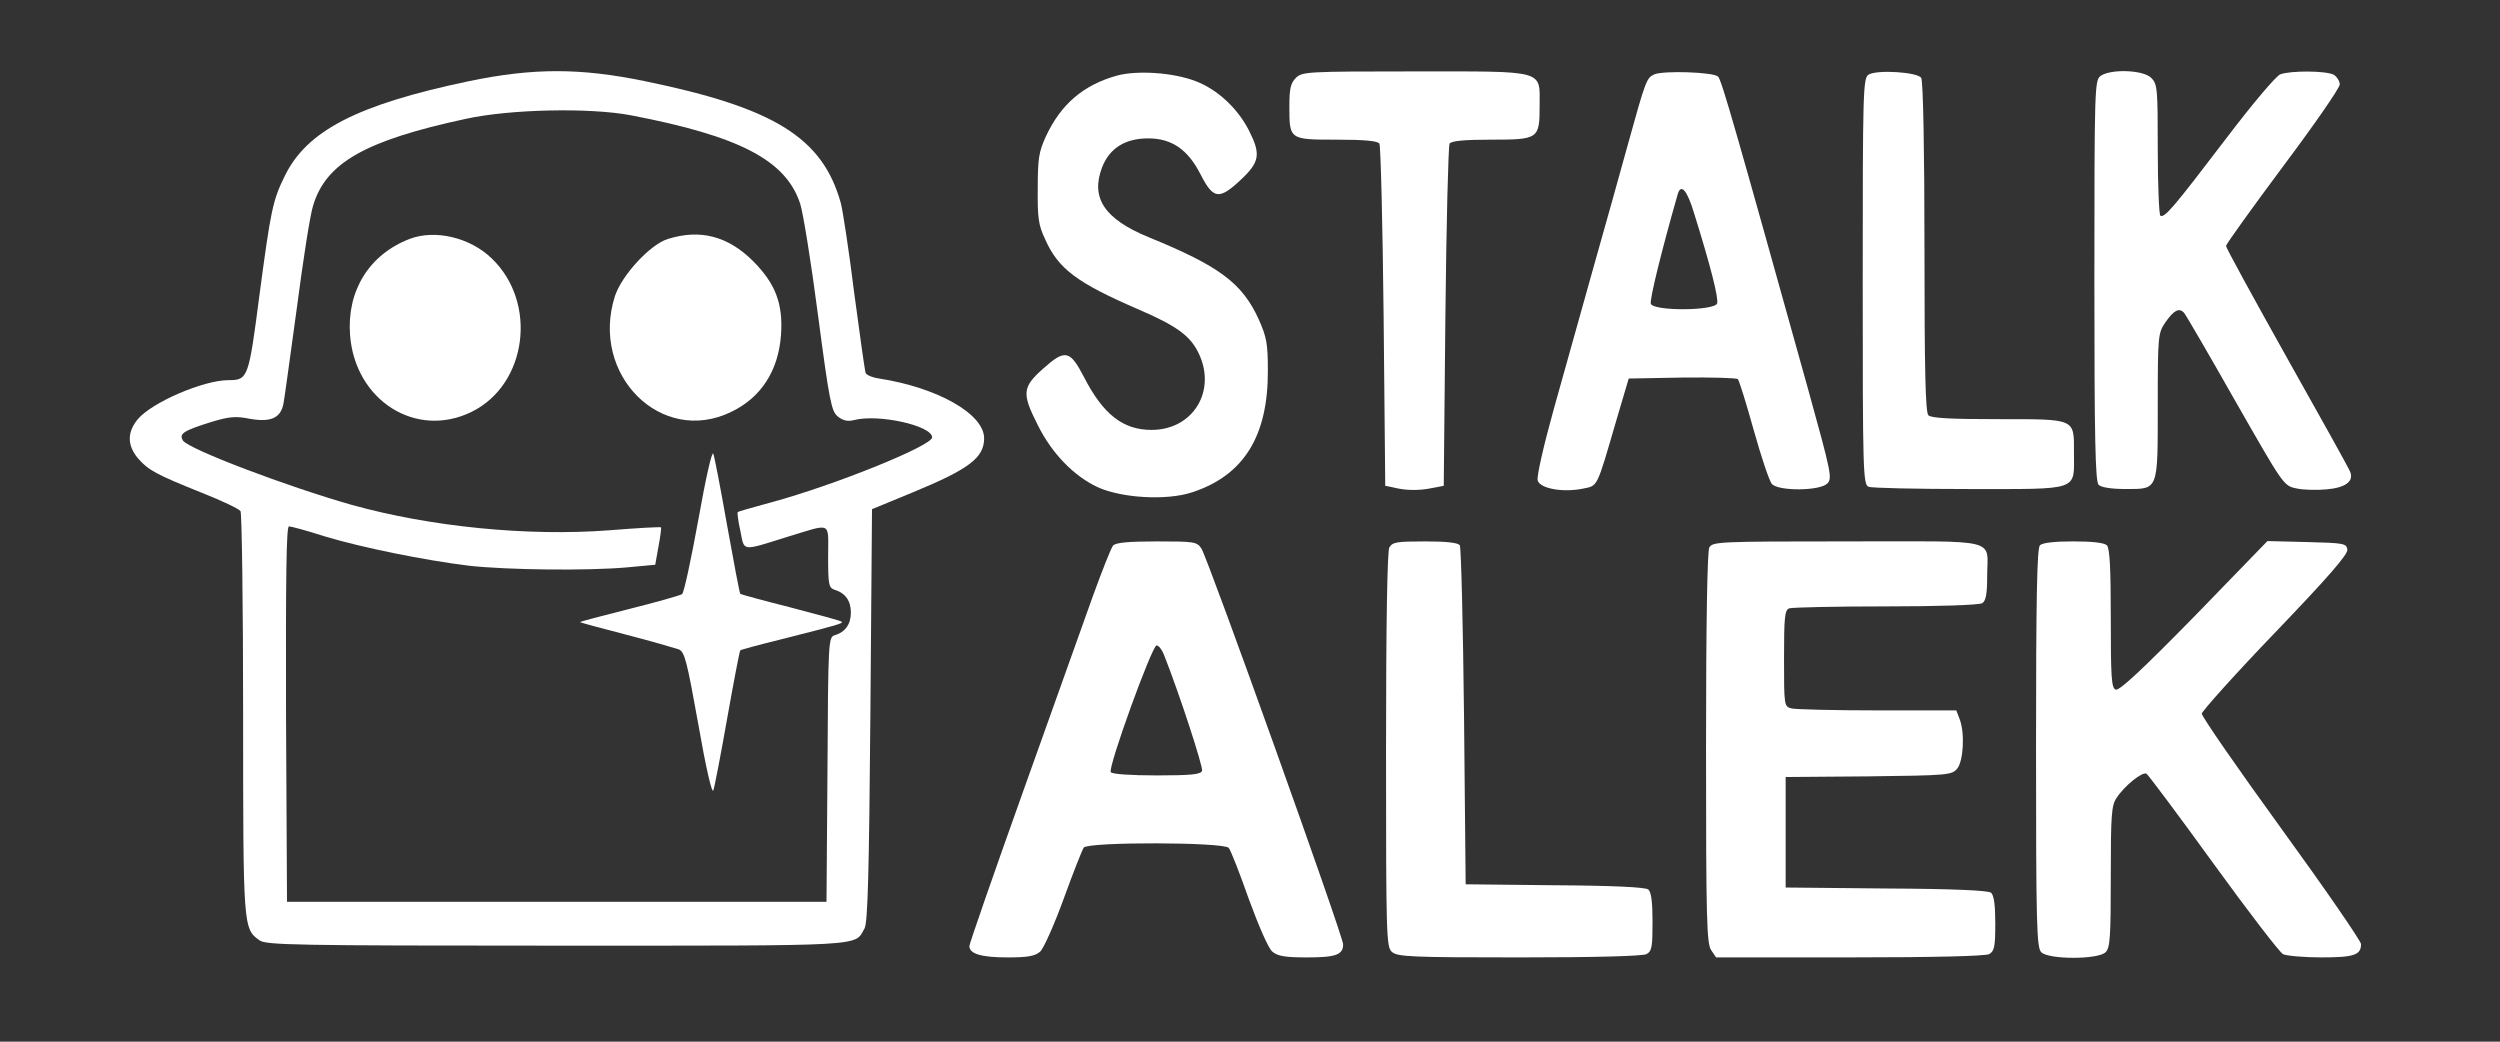
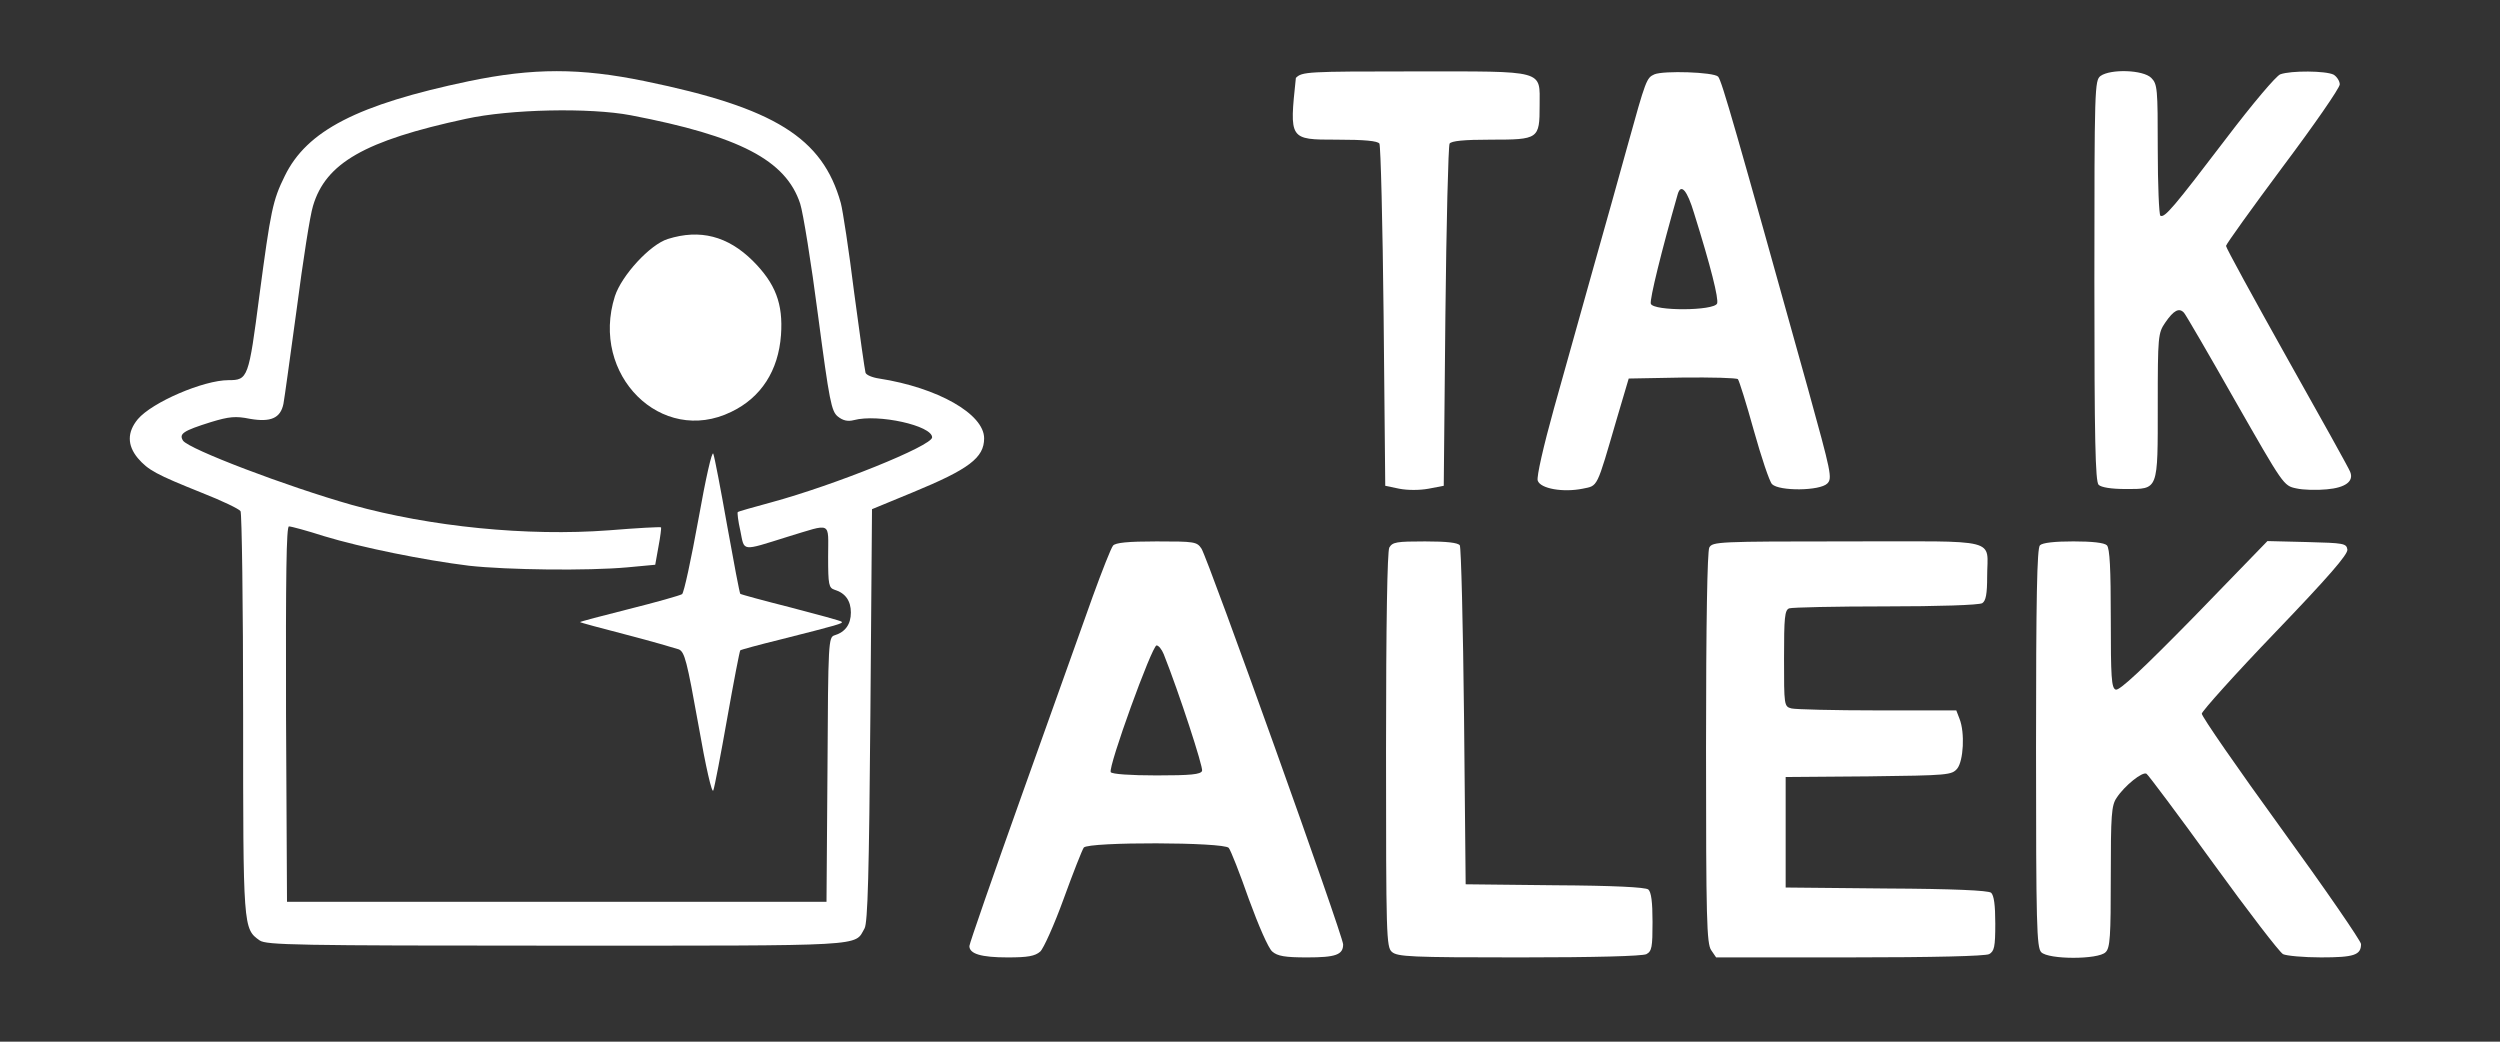
<svg xmlns="http://www.w3.org/2000/svg" version="1.1" width="1200" height="500" viewBox="-3.64 34.55 1200 500" xml:space="preserve">
  <rect x="-3.64" y="34.55" width="1200" height="500" fill="#333333" stroke="none" />
  <desc>Created with Fabric.js 5.2.4</desc>
  <defs>
</defs>
  <g transform="matrix(1 0 0 1 600 250)" id="f764b2bb-41d9-456c-927e-bdecc6a1fdb7">
    <rect style="stroke: none; stroke-width: 1; stroke-dasharray: none; stroke-linecap: butt; stroke-dashoffset: 0; stroke-linejoin: miter; stroke-miterlimit: 4; fill: rgb(255,255,255); fill-rule: nonzero; opacity: 1; visibility: hidden;" vector-effect="non-scaling-stroke" x="-600" y="-250" rx="0" ry="0" width="1200" height="500" />
  </g>
  <g transform="matrix(0 0 0 0 0 0)" id="bed605e0-d328-4b2f-942e-86b548265ee8">
</g>
  <g transform="matrix(1.2 0 0 1.2 596.16 284.06)">
    <g style="" vector-effect="non-scaling-stroke">
      <g transform="matrix(0.13 0 0 -0.13 -277.05 -4.56)">
        <path style="stroke: none; stroke-width: 1; stroke-dasharray: none; stroke-linecap: butt; stroke-dashoffset: 0; stroke-linejoin: miter; stroke-miterlimit: 4; fill: rgb(255,255,255); fill-rule: nonzero; opacity: 1;" vector-effect="non-scaling-stroke" transform=" translate(-1335.63, -1415.36)" d="M 1065 2730 C 722 2658 566 2578 498 2438 C 461 2363 455 2333 420 2070 C 387 1816 385 1810 325 1810 C 248 1810 90 1742 46 1690 C 13 1650 13 1610 46 1570 C 78 1533 102 1520 244 1463 C 305 1439 357 1414 362 1407 C 366 1401 370 1119 370 782 C 370 124 370 122 421 86 C 442 72 528 70 1335 70 C 2301 70 2250 67 2282 123 C 2292 140 2296 296 2300 779 L 2305 1413 L 2431 1465 C 2603 1536 2650 1571 2650 1631 C 2650 1706 2507 1787 2327 1815 C 2306 1818 2287 1826 2285 1833 C 2283 1840 2267 1951 2250 2080 C 2234 2209 2215 2333 2209 2355 C 2153 2556 2005 2648 1606 2730 C 1407 2771 1263 2771 1065 2730 z M 1563 2625 C 1897 2561 2040 2487 2084 2353 C 2093 2325 2118 2171 2139 2009 C 2174 1744 2180 1714 2200 1698 C 2215 1686 2230 1682 2249 1687 C 2324 1707 2490 1670 2490 1634 C 2490 1608 2190 1487 1995 1434 C 1940 1419 1893 1406 1892 1404 C 1890 1403 1893 1376 1900 1346 C 1913 1282 1901 1283 2045 1328 C 2184 1370 2170 1377 2170 1267 C 2170 1180 2172 1171 2190 1165 C 2223 1155 2240 1131 2240 1095 C 2240 1059 2223 1035 2190 1025 C 2171 1019 2170 1008 2168 612 L 2165 205 L 1335 205 L 505 205 L 502 782 C 501 1212 503 1360 511 1360 C 518 1360 566 1347 619 1330 C 734 1295 927 1256 1065 1239 C 1183 1226 1430 1223 1552 1234 L 1638 1242 L 1648 1298 C 1654 1329 1657 1356 1656 1357 C 1654 1359 1582 1355 1496 1348 C 1244 1329 946 1359 705 1426 C 504 1483 202 1598 185 1624 C 172 1645 185 1654 271 1681 C 327 1698 347 1700 391 1691 C 455 1680 485 1693 494 1737 C 497 1752 515 1884 535 2030 C 554 2176 576 2318 585 2346 C 624 2478 744 2547 1055 2614 C 1191 2644 1437 2649 1563 2625 z" stroke-linecap="round" />
      </g>
      <g transform="matrix(0.13 0 0 -0.13 -325.75 -76.81)">
-         <path style="stroke: none; stroke-width: 1; stroke-dasharray: none; stroke-linecap: butt; stroke-dashoffset: 0; stroke-linejoin: miter; stroke-miterlimit: 4; fill: rgb(255,255,255); fill-rule: nonzero; opacity: 1;" vector-effect="non-scaling-stroke" transform=" translate(-944.05, -1983.68)" d="M 865 2257 C 741 2209 672 2098 682 1962 C 697 1760 885 1641 1056 1725 C 1227 1809 1260 2061 1118 2197 C 1051 2262 943 2287 865 2257 z" stroke-linecap="round" />
-       </g>
+         </g>
      <g transform="matrix(0.13 0 0 -0.13 -221.6 -76.89)">
        <path style="stroke: none; stroke-width: 1; stroke-dasharray: none; stroke-linecap: butt; stroke-dashoffset: 0; stroke-linejoin: miter; stroke-miterlimit: 4; fill: rgb(255,255,255); fill-rule: nonzero; opacity: 1;" vector-effect="non-scaling-stroke" transform=" translate(-1725.23, -1984.3)" d="M 1640 2257 C 1585 2240 1498 2145 1477 2081 C 1400 1839 1620 1620 1835 1725 C 1927 1769 1980 1852 1988 1961 C 1995 2058 1971 2120 1901 2190 C 1824 2266 1739 2288 1640 2257 z" stroke-linecap="round" />
      </g>
      <g transform="matrix(0.13 0 0 -0.13 -215.44 40.92)">
        <path style="stroke: none; stroke-width: 1; stroke-dasharray: none; stroke-linecap: butt; stroke-dashoffset: 0; stroke-linejoin: miter; stroke-miterlimit: 4; fill: rgb(255,255,255); fill-rule: nonzero; opacity: 1;" vector-effect="non-scaling-stroke" transform=" translate(-1774.9, -1094.91)" d="M 1736 1410 C 1714 1289 1692 1186 1686 1181 C 1680 1177 1606 1156 1522 1135 C 1438 1114 1371 1096 1372 1095 C 1374 1093 1438 1076 1515 1056 C 1592 1036 1664 1015 1676 1011 C 1694 1003 1701 975 1736 780 C 1759 648 1778 566 1782 577 C 1786 587 1805 687 1825 800 C 1845 913 1863 1006 1865 1008 C 1867 1010 1922 1025 1987 1041 C 2169 1087 2182 1091 2177 1096 C 2175 1099 2104 1118 2020 1140 C 1937 1161 1867 1180 1865 1182 C 1863 1184 1845 1278 1825 1390 C 1805 1503 1786 1603 1782 1613 C 1778 1623 1759 1539 1736 1410 z" stroke-linecap="round" />
      </g>
      <g transform="matrix(0.13 0 0 -0.13 -40.96 -93.93)">
-         <path style="stroke: none; stroke-width: 1; stroke-dasharray: none; stroke-linecap: butt; stroke-dashoffset: 0; stroke-linejoin: miter; stroke-miterlimit: 4; fill: rgb(255,255,255); fill-rule: nonzero; opacity: 1;" vector-effect="non-scaling-stroke" transform=" translate(-3082.7, -2102.91)" d="M 2989 2747 C 2886 2718 2817 2659 2771 2560 C 2749 2512 2746 2491 2746 2400 C 2745 2310 2748 2287 2769 2243 C 2809 2153 2866 2110 3053 2029 C 3174 1977 3215 1947 3241 1893 C 3297 1777 3224 1657 3096 1657 C 3008 1657 2947 1705 2888 1820 C 2845 1903 2830 1906 2762 1845 C 2698 1788 2697 1769 2746 1672 C 2789 1585 2857 1515 2930 1481 C 3004 1447 3143 1439 3221 1465 C 3380 1517 3455 1638 3454 1840 C 3454 1923 3450 1943 3426 1997 C 3375 2109 3305 2161 3087 2250 C 2951 2306 2908 2371 2944 2465 C 2967 2524 3015 2554 3086 2554 C 3158 2554 3208 2520 3247 2443 C 3286 2367 3304 2364 3370 2426 C 3429 2481 3433 2505 3396 2578 C 3361 2647 3298 2705 3232 2730 C 3162 2757 3051 2764 2989 2747 z" stroke-linecap="round" />
-       </g>
+         </g>
      <g transform="matrix(0.13 0 0 -0.13 65.98 -95.66)">
-         <path style="stroke: none; stroke-width: 1; stroke-dasharray: none; stroke-linecap: butt; stroke-dashoffset: 0; stroke-linejoin: miter; stroke-miterlimit: 4; fill: rgb(255,255,255); fill-rule: nonzero; opacity: 1;" vector-effect="non-scaling-stroke" transform=" translate(-3885.1, -2116.15)" d="M 3520 2740 C 3504 2724 3500 2707 3500 2654 C 3500 2550 3499 2550 3645 2550 C 3733 2550 3771 2546 3777 2538 C 3781 2531 3787 2291 3790 2005 L 3795 1485 L 3838 1476 C 3864 1471 3900 1471 3928 1476 L 3975 1485 L 3980 2005 C 3983 2291 3989 2531 3993 2538 C 3999 2546 4036 2550 4120 2550 C 4267 2550 4270 2552 4270 2655 C 4270 2766 4292 2760 3883 2760 C 3553 2760 3539 2759 3520 2740 z" stroke-linecap="round" />
+         <path style="stroke: none; stroke-width: 1; stroke-dasharray: none; stroke-linecap: butt; stroke-dashoffset: 0; stroke-linejoin: miter; stroke-miterlimit: 4; fill: rgb(255,255,255); fill-rule: nonzero; opacity: 1;" vector-effect="non-scaling-stroke" transform=" translate(-3885.1, -2116.15)" d="M 3520 2740 C 3500 2550 3499 2550 3645 2550 C 3733 2550 3771 2546 3777 2538 C 3781 2531 3787 2291 3790 2005 L 3795 1485 L 3838 1476 C 3864 1471 3900 1471 3928 1476 L 3975 1485 L 3980 2005 C 3983 2291 3989 2531 3993 2538 C 3999 2546 4036 2550 4120 2550 C 4267 2550 4270 2552 4270 2655 C 4270 2766 4292 2760 3883 2760 C 3553 2760 3539 2759 3520 2740 z" stroke-linecap="round" />
      </g>
      <g transform="matrix(0.13 0 0 -0.13 173.64 -95.45)">
        <path style="stroke: none; stroke-width: 1; stroke-dasharray: none; stroke-linecap: butt; stroke-dashoffset: 0; stroke-linejoin: miter; stroke-miterlimit: 4; fill: rgb(255,255,255); fill-rule: nonzero; opacity: 1;" vector-effect="non-scaling-stroke" transform=" translate(-4694.13, -2114.53)" d="M 4604 2751 C 4580 2740 4578 2736 4521 2530 C 4499 2450 4452 2282 4416 2155 C 4381 2029 4326 1834 4295 1723 C 4263 1608 4241 1512 4245 1501 C 4253 1476 4323 1464 4383 1476 C 4431 1486 4425 1474 4488 1690 L 4525 1815 L 4689 1818 C 4780 1819 4857 1817 4861 1813 C 4865 1808 4887 1738 4910 1655 C 4933 1573 4958 1498 4966 1490 C 4988 1468 5113 1469 5136 1492 C 5152 1508 5148 1525 5077 1782 C 4854 2582 4811 2733 4800 2744 C 4786 2758 4633 2763 4604 2751 z M 4726 2324 C 4778 2158 4802 2061 4797 2046 C 4788 2023 4602 2022 4593 2045 C 4589 2058 4626 2208 4676 2383 C 4686 2416 4705 2394 4726 2324 z" stroke-linecap="round" />
      </g>
      <g transform="matrix(0.13 0 0 -0.13 287.52 -95.74)">
-         <path style="stroke: none; stroke-width: 1; stroke-dasharray: none; stroke-linecap: butt; stroke-dashoffset: 0; stroke-linejoin: miter; stroke-miterlimit: 4; fill: rgb(255,255,255); fill-rule: nonzero; opacity: 1;" vector-effect="non-scaling-stroke" transform=" translate(-5545.12, -2116.77)" d="M 5238 2750 C 5221 2740 5220 2698 5220 2114 C 5220 1529 5221 1489 5238 1482 C 5247 1478 5387 1475 5548 1475 C 5891 1475 5870 1468 5870 1586 C 5870 1693 5878 1690 5636 1690 C 5492 1690 5431 1693 5422 1702 C 5413 1711 5410 1840 5410 2220 C 5410 2512 5406 2731 5400 2740 C 5389 2758 5263 2766 5238 2750 z" stroke-linecap="round" />
-       </g>
+         </g>
      <g transform="matrix(0.13 0 0 -0.13 389.26 -95.72)">
        <path style="stroke: none; stroke-width: 1; stroke-dasharray: none; stroke-linecap: butt; stroke-dashoffset: 0; stroke-linejoin: miter; stroke-miterlimit: 4; fill: rgb(255,255,255); fill-rule: nonzero; opacity: 1;" vector-effect="non-scaling-stroke" transform=" translate(-6309.93, -2116.55)" d="M 5934 2746 C 5916 2732 5915 2714 5915 2116 C 5915 1625 5918 1498 5928 1488 C 5936 1480 5967 1475 6011 1475 C 6113 1475 6110 1468 6110 1734 C 6110 1945 6111 1955 6133 1987 C 6159 2025 6176 2034 6191 2017 C 6197 2010 6268 1888 6349 1745 C 6496 1488 6497 1485 6536 1477 C 6557 1472 6600 1471 6630 1474 C 6688 1479 6714 1499 6702 1528 C 6699 1537 6611 1695 6508 1878 C 6405 2062 6320 2217 6320 2223 C 6320 2228 6399 2338 6495 2467 C 6591 2595 6670 2709 6670 2720 C 6670 2730 6661 2744 6651 2750 C 6627 2762 6520 2763 6487 2751 C 6474 2746 6402 2661 6320 2553 C 6160 2343 6131 2308 6118 2316 C 6114 2319 6110 2411 6110 2521 C 6110 2707 6109 2721 6090 2740 C 6065 2765 5965 2768 5934 2746 z" stroke-linecap="round" />
      </g>
      <g transform="matrix(0.13 0 0 -0.13 -37.33 91.84)">
        <path style="stroke: none; stroke-width: 1; stroke-dasharray: none; stroke-linecap: butt; stroke-dashoffset: 0; stroke-linejoin: miter; stroke-miterlimit: 4; fill: rgb(255,255,255); fill-rule: nonzero; opacity: 1;" vector-effect="non-scaling-stroke" transform=" translate(-3115, -710)" d="M 2982 1337 C 2976 1330 2948 1259 2919 1179 C 2891 1100 2794 829 2704 577 C 2614 325 2540 112 2540 105 C 2540 81 2576 70 2658 70 C 2720 70 2742 74 2758 88 C 2768 97 2801 170 2830 250 C 2859 330 2887 401 2892 408 C 2907 426 3323 425 3338 407 C 3344 400 3372 329 3400 249 C 3430 167 3460 98 3472 88 C 3488 74 3511 70 3579 70 C 3667 70 3690 78 3690 110 C 3690 136 3275 1295 3254 1328 C 3240 1349 3233 1350 3116 1350 C 3027 1350 2989 1346 2982 1337 z M 3138 1003 C 3185 885 3260 655 3256 644 C 3252 633 3221 630 3116 630 C 3035 630 2979 634 2975 640 C 2966 655 3102 1030 3116 1030 C 3122 1030 3132 1018 3138 1003 z" stroke-linecap="round" />
      </g>
      <g transform="matrix(0.13 0 0 -0.13 107.88 91.84)">
        <path style="stroke: none; stroke-width: 1; stroke-dasharray: none; stroke-linecap: butt; stroke-dashoffset: 0; stroke-linejoin: miter; stroke-miterlimit: 4; fill: rgb(255,255,255); fill-rule: nonzero; opacity: 1;" vector-effect="non-scaling-stroke" transform=" translate(-4200, -710)" d="M 3800 1331 C 3794 1318 3790 1105 3790 707 C 3790 135 3791 102 3808 87 C 3825 72 3866 70 4199 70 C 4437 70 4578 74 4591 80 C 4608 89 4610 102 4610 179 C 4610 241 4606 271 4597 279 C 4588 286 4491 291 4309 292 L 4035 295 L 4030 810 C 4027 1093 4021 1331 4017 1338 C 4011 1346 3978 1350 3910 1350 C 3822 1350 3810 1348 3800 1331 z" stroke-linecap="round" />
      </g>
      <g transform="matrix(0.13 0 0 -0.13 240.43 91.81)">
        <path style="stroke: none; stroke-width: 1; stroke-dasharray: none; stroke-linecap: butt; stroke-dashoffset: 0; stroke-linejoin: miter; stroke-miterlimit: 4; fill: rgb(255,255,255); fill-rule: nonzero; opacity: 1;" vector-effect="non-scaling-stroke" transform=" translate(-5195, -710.17)" d="M 4760 1331 C 4754 1318 4750 1106 4750 713 C 4750 187 4752 112 4766 92 L 4781 70 L 5191 70 C 5455 70 5608 74 5621 80 C 5637 89 5640 102 5640 174 C 5640 231 5636 261 5627 269 C 5618 276 5512 281 5304 282 L 4995 285 L 4995 455 L 4995 625 L 5250 627 C 5496 630 5506 631 5523 651 C 5542 675 5547 761 5530 804 L 5520 830 L 5278 830 C 5144 830 5025 833 5013 836 C 4990 842 4990 845 4990 990 C 4990 1116 4992 1139 5006 1144 C 5015 1147 5148 1150 5303 1150 C 5463 1150 5591 1154 5600 1160 C 5611 1167 5615 1188 5615 1242 C 5615 1362 5662 1350 5186 1350 C 4786 1350 4770 1349 4760 1331 z" stroke-linecap="round" />
      </g>
      <g transform="matrix(0.13 0 0 -0.13 379.58 91.85)">
        <path style="stroke: none; stroke-width: 1; stroke-dasharray: none; stroke-linecap: butt; stroke-dashoffset: 0; stroke-linejoin: miter; stroke-miterlimit: 4; fill: rgb(255,255,255); fill-rule: nonzero; opacity: 1;" vector-effect="non-scaling-stroke" transform=" translate(-6240, -709.88)" d="M 5752 1338 C 5743 1329 5740 1177 5740 714 C 5740 170 5742 100 5756 86 C 5778 63 5932 63 5954 86 C 5968 99 5970 135 5970 318 C 5970 508 5972 538 5988 561 C 6012 598 6068 643 6080 635 C 6085 632 6178 508 6285 360 C 6393 211 6489 86 6500 80 C 6510 75 6563 70 6617 70 C 6718 70 6740 77 6740 111 C 6740 120 6630 280 6495 466 C 6360 652 6250 811 6250 820 C 6251 828 6352 941 6476 1070 C 6639 1240 6700 1310 6698 1325 C 6695 1344 6687 1345 6574 1348 L 6452 1351 L 6227 1119 C 6070 959 5996 889 5985 894 C 5972 899 5970 931 5970 1113 C 5970 1265 5967 1329 5958 1338 C 5950 1346 5912 1350 5855 1350 C 5798 1350 5760 1346 5752 1338 z" stroke-linecap="round" />
      </g>
    </g>
  </g>
</svg>